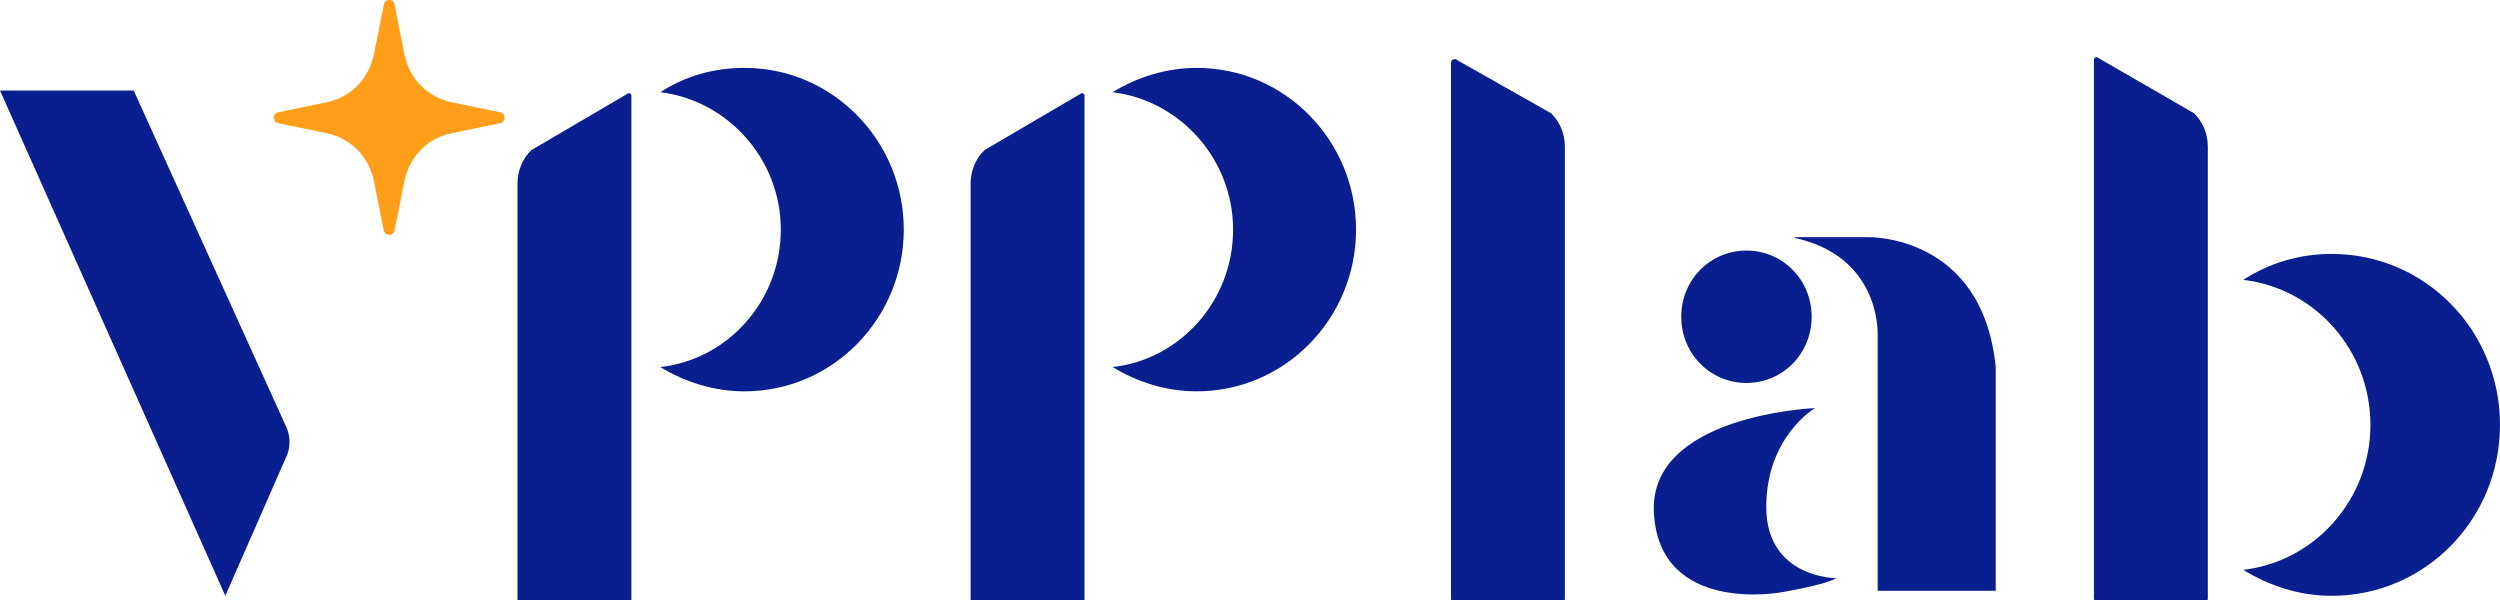
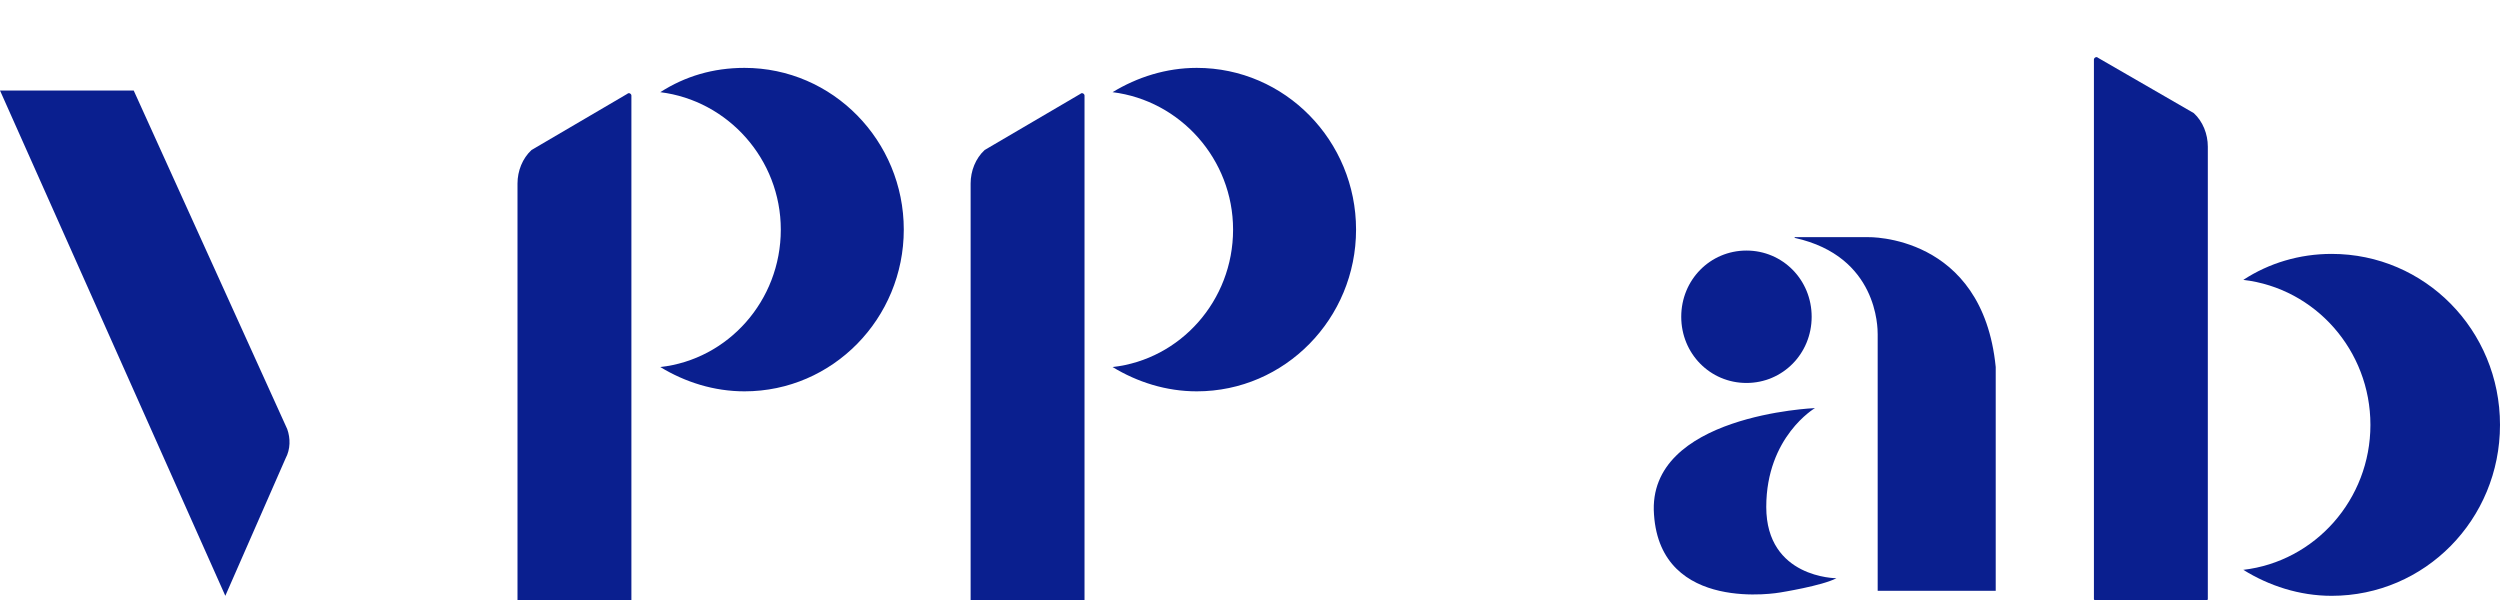
<svg xmlns="http://www.w3.org/2000/svg" width="125" height="30" viewBox="0 0 125 30" fill="none">
  <g clip-path="url(#clip0_0_1034)">
-     <path d="M19.726 0.209L20.221 2.723C20.469 3.939 21.377 4.86 22.573 5.112L25.008 5.615C25.297 5.656 25.297 6.117 25.008 6.159L22.573 6.662C21.377 6.913 20.469 7.835 20.221 9.05L19.726 11.522C19.685 11.816 19.231 11.816 19.189 11.522L18.694 9.05C18.447 7.835 17.539 6.913 16.342 6.662L13.907 6.159C13.618 6.117 13.618 5.656 13.907 5.615L16.342 5.112C17.539 4.86 18.447 3.939 18.694 2.723L19.189 0.251C19.231 -0.084 19.685 -0.084 19.726 0.209Z" fill="#FF9E18" />
    <path d="M116.582 12.695C114.972 12.695 113.445 13.156 112.166 13.994C115.756 14.413 118.521 17.514 118.521 21.243C118.521 24.972 115.756 28.073 112.166 28.492C113.445 29.288 114.972 29.791 116.582 29.791C121.245 29.791 125 25.978 125 21.243C125 16.508 121.245 12.695 116.582 12.695Z" fill="#0A1F8F" />
    <path d="M37.224 3.394C35.656 3.394 34.253 3.813 33.015 4.609C36.399 5.028 39.04 7.961 39.04 11.48C39.04 15.042 36.399 17.975 33.015 18.352C34.253 19.106 35.697 19.567 37.224 19.567C41.64 19.567 45.189 15.922 45.189 11.48C45.189 7.039 41.64 3.394 37.224 3.394Z" fill="#0A1F8F" />
    <path d="M59.838 3.394C58.311 3.394 56.867 3.855 55.629 4.609C59.013 5.028 61.654 7.961 61.654 11.48C61.654 15.042 59.013 17.975 55.629 18.352C56.867 19.106 58.311 19.567 59.838 19.567C64.254 19.567 67.803 15.922 67.803 11.48C67.803 7.039 64.254 3.394 59.838 3.394Z" fill="#0A1F8F" />
-     <path d="M77.542 5.656C77.996 6.075 78.244 6.704 78.244 7.332V29.958C78.244 29.958 78.244 30 78.203 30H72.59C72.59 30 72.549 30 72.549 29.958V3.142C72.549 2.975 72.755 2.891 72.879 3.017L77.542 5.656Z" fill="#0A1F8F" />
    <path d="M49.233 7.5C48.779 7.919 48.531 8.547 48.531 9.176V30C48.531 30 48.531 30.042 48.572 30.042H54.185C54.185 30.042 54.226 30.042 54.226 30V4.777C54.226 4.693 54.102 4.609 54.02 4.693L49.233 7.5Z" fill="#0A1F8F" />
    <path d="M26.577 7.5C26.123 7.919 25.875 8.547 25.875 9.176V30C25.875 30 25.875 30.042 25.916 30.042H31.529C31.529 30.042 31.57 30.042 31.57 30V4.777C31.57 4.693 31.446 4.609 31.364 4.693L26.577 7.5Z" fill="#0A1F8F" />
    <path d="M109.69 5.656C110.144 6.075 110.391 6.704 110.391 7.332V29.958C110.391 29.958 110.391 30 110.35 30H104.738C104.738 30 104.696 30 104.696 29.958V2.975C104.696 2.891 104.82 2.807 104.903 2.891L109.69 5.656Z" fill="#0A1F8F" />
    <path d="M90.748 20.405C90.748 20.405 82.329 20.74 82.7 25.726C83.031 30.712 89.014 29.623 89.014 29.623C89.014 29.623 91.119 29.288 91.821 28.911C91.821 28.911 88.313 28.911 88.313 25.349C88.313 21.83 90.748 20.405 90.748 20.405Z" fill="#0A1F8F" />
    <path d="M84.062 15.838C84.062 13.994 85.507 12.528 87.323 12.528C89.138 12.528 90.583 13.994 90.583 15.838C90.583 17.682 89.138 19.148 87.323 19.148C85.507 19.148 84.062 17.682 84.062 15.838Z" fill="#0A1F8F" />
    <path d="M89.757 11.899C89.716 11.899 89.716 11.857 89.757 11.857H93.389C93.389 11.857 99.125 11.69 99.786 18.352V29.539H93.884C93.884 29.539 93.884 17.053 93.884 16.718C93.884 16.383 93.884 12.821 89.757 11.899Z" fill="#0A1F8F" />
    <path d="M0 4.525L11.266 29.791L14.279 22.919C14.526 22.458 14.526 21.913 14.361 21.453L6.685 4.525H0Z" fill="#0A1F8F" />
  </g>
  <defs>
    <clipPath id="clip0_0_1034">
      <rect width="125" height="30" fill="white" />
    </clipPath>
  </defs>
</svg>